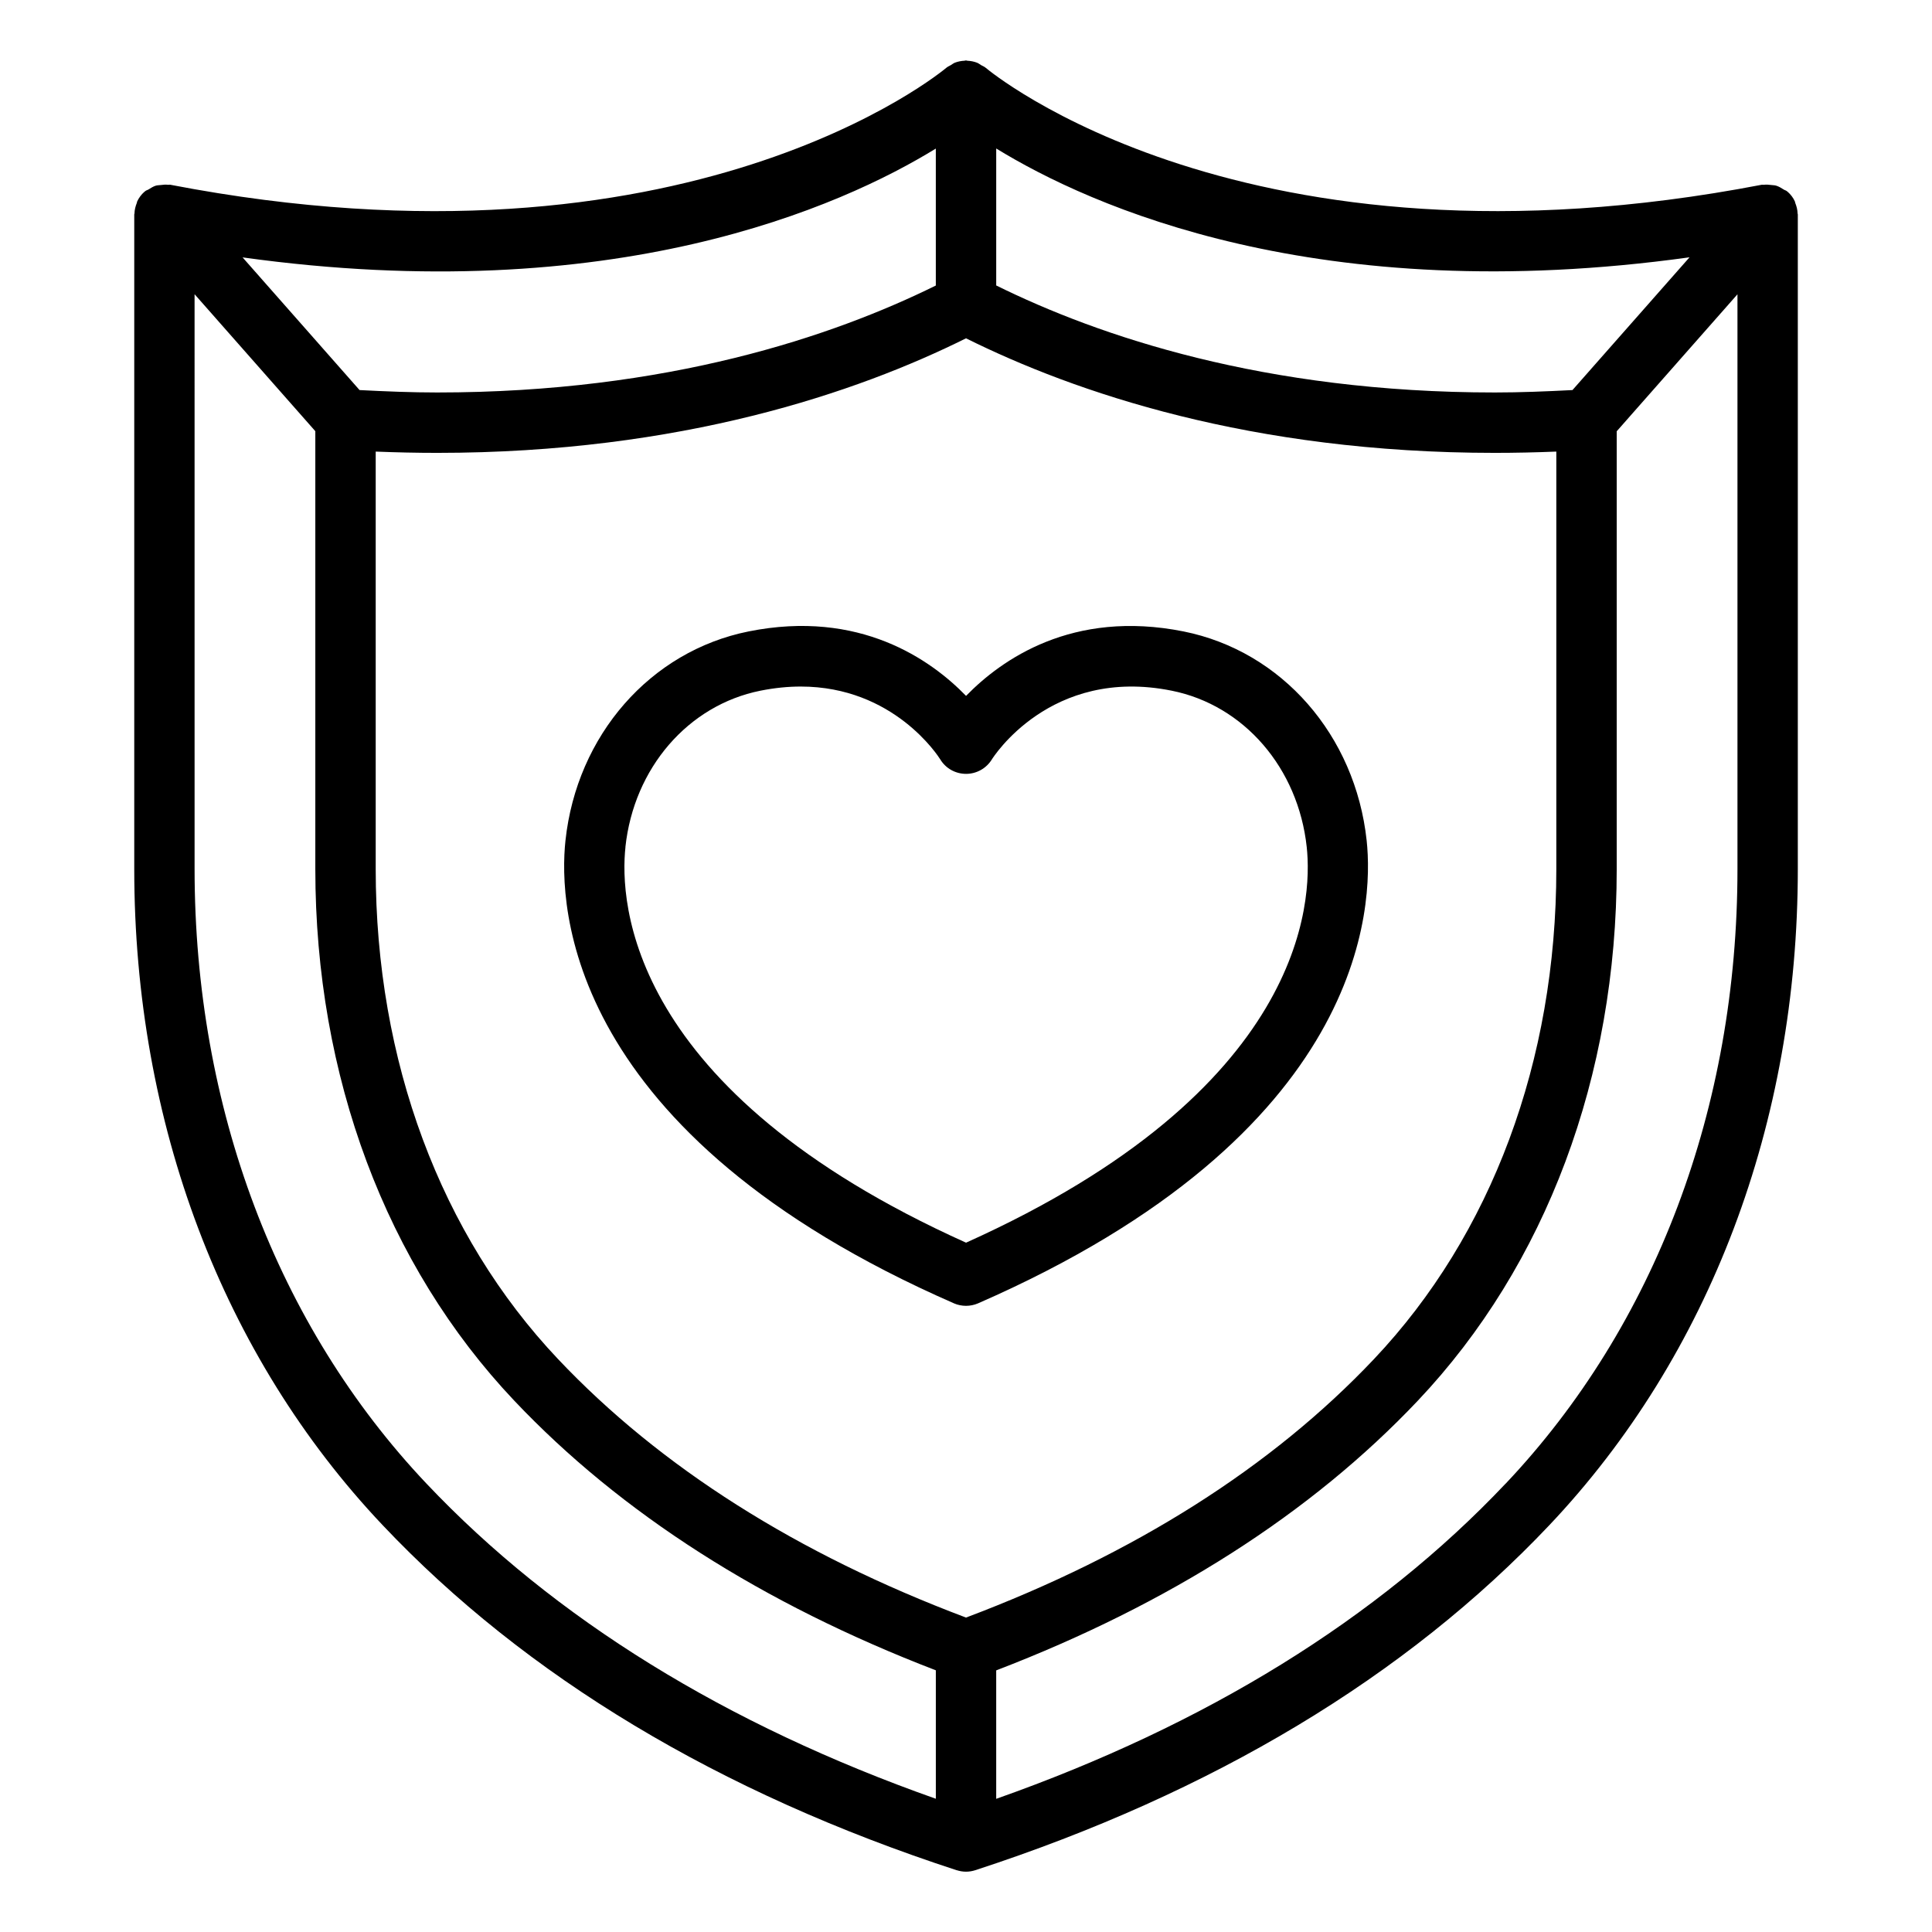
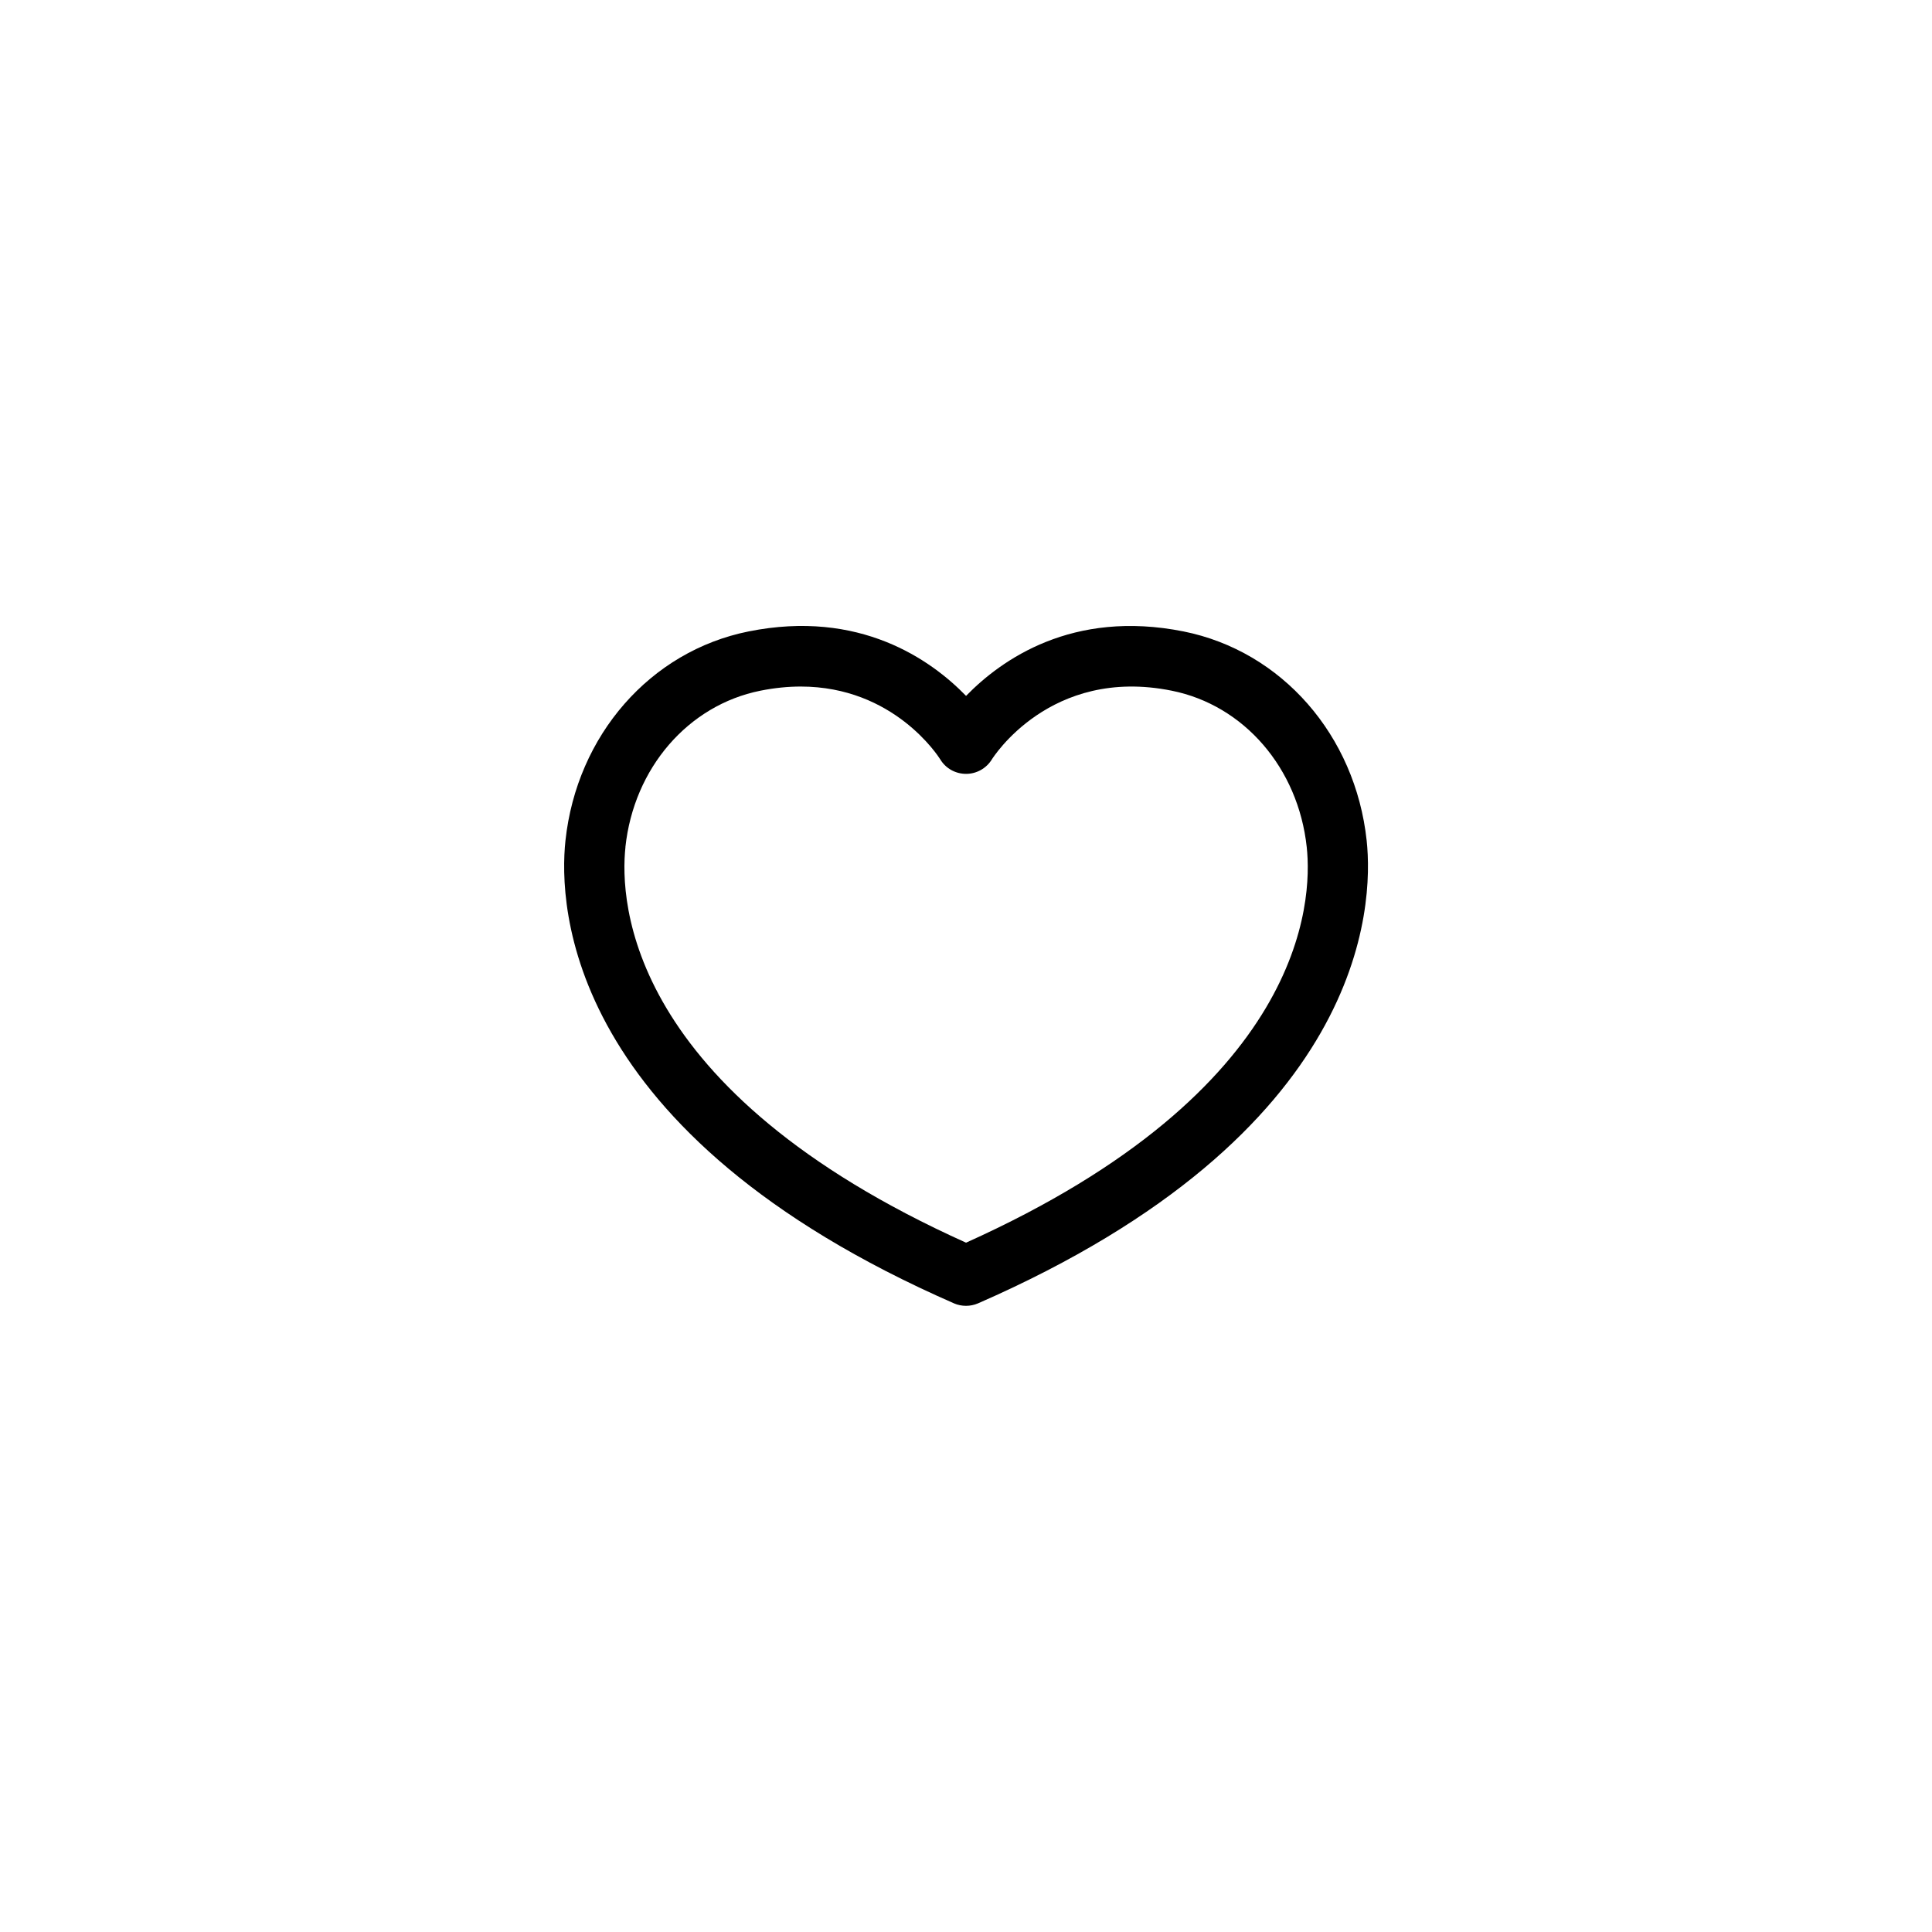
<svg xmlns="http://www.w3.org/2000/svg" width="1200pt" height="1200pt" version="1.1" viewBox="0 0 1200 1200" fill="currentColor">
-   <path d="m594.19 1161.6c1.922 0.609 3.844 0.938 5.812 0.938s3.938-0.328 5.812-0.938c147.61-48.141 267.56-120.28 356.58-214.36 99.469-105.19 154.26-249.89 154.26-407.48v-406.6c0-0.188-0.094-0.375-0.141-0.562-0.047-2.25-0.609-4.453-1.453-6.562-0.141-0.281-0.094-0.656-0.234-0.938-1.031-2.25-2.531-4.266-4.5-6-0.094-0.094-0.188-0.094-0.281-0.141s-0.094-0.188-0.188-0.234c-0.562-0.469-1.312-0.562-1.922-0.984-1.547-0.984-3.047-1.922-4.781-2.438-0.938-0.281-1.875-0.234-2.812-0.375-1.641-0.188-3.234-0.375-4.875-0.141-0.375 0.047-0.75-0.094-1.125-0.047-321.66 61.875-480.47-71.25-482.02-72.562-0.891-0.797-1.969-1.172-2.953-1.734-0.844-0.516-1.594-1.125-2.531-1.5-1.922-0.75-3.984-1.125-6-1.219-0.281 0-0.562-0.188-0.844-0.188-0.375 0-0.656 0.188-0.984 0.188-1.969 0.094-3.938 0.469-5.812 1.172-0.984 0.375-1.781 1.031-2.625 1.547-0.938 0.562-1.969 0.938-2.812 1.688-1.594 1.312-160.5 134.53-482.06 72.609-0.375-0.094-0.75 0.094-1.125 0.047-1.594-0.188-3.141-0.094-4.734 0.141-1.031 0.141-2.016 0.094-3 0.375-1.594 0.469-3.047 1.406-4.547 2.344-0.656 0.422-1.5 0.562-2.109 1.078-0.094 0.047-0.094 0.188-0.188 0.234-0.094 0.094-0.188 0.094-0.281 0.141-1.969 1.734-3.469 3.797-4.5 6-0.141 0.281-0.141 0.656-0.234 0.938-0.844 2.109-1.406 4.312-1.453 6.562 0 0.188-0.141 0.375-0.141 0.562v406.64c0 157.6 54.797 302.34 154.26 407.48 88.969 94.078 208.97 166.22 356.58 214.36zm5.812-951.47c67.359 33.469 176.86 71.156 328.5 71.156 12.516 0 25.312-0.281 38.156-0.797v259.26c0 119.11-40.219 227.21-113.25 304.4-63.469 67.125-148.69 121.08-253.4 160.55-104.72-39.422-189.94-93.422-253.4-160.55-73.031-77.203-113.25-185.34-113.25-304.4v-259.26c12.844 0.516 25.594 0.797 38.156 0.797 151.69 0 261.19-37.688 328.5-71.156zm335.16 711.37c-79.594 84.188-186.14 149.81-316.4 195.79v-79.781c107.44-41.25 195.66-97.5 261.89-167.53 79.641-84.188 123.52-201.47 123.52-330.19v-271.92l75-85.078v357c0 147.98-51.141 283.55-144 381.74zm114.19-761.63-72.656 82.406c-16.219 0.844-32.438 1.5-48.188 1.5-143.29 0-246.05-35.016-309.74-66.469v-85.078c58.453 35.906 200.06 99.609 430.6 67.594zm-468.1-67.594v85.078c-63.703 31.406-166.4 66.422-309.74 66.422-15.75 0-31.969-0.656-48.188-1.5l-72.656-82.406c230.53 32.016 372.19-31.688 430.6-67.594zm-460.4 90.469 75 85.078v271.92c0 128.72 43.875 246 123.52 330.19 66.234 70.031 154.4 126.24 261.89 167.53v79.781c-130.22-45.984-236.76-111.61-316.4-195.79-92.859-98.156-144-233.76-144-381.74z" />
  <path d="m592.5 809.53c2.391 1.031 4.969 1.547 7.5 1.547s5.109-0.516 7.5-1.547c241.26-105.47 245.72-246.66 241.36-287.44-7.031-65.438-52.734-117.66-113.72-129.89-69.141-13.828-113.3 17.625-135.1 40.031-21.75-22.406-66.094-53.906-135.1-40.031-60.984 12.234-106.69 64.453-113.72 129.89-4.359 40.781 0.094 181.97 241.31 287.44zm-204.05-283.4c5.25-49.078 38.953-88.125 83.859-97.125 8.906-1.781 17.25-2.578 25.031-2.578 57.703 0 85.406 43.219 86.672 45.234 3.375 5.625 9.469 9 16.031 9s12.609-3.422 16.031-9c0.375-0.562 36.094-57.891 111.7-42.656 44.906 9 78.562 48.047 83.859 97.125 3.656 33.938-1.078 151.03-211.6 245.72-210.47-94.688-215.21-211.78-211.55-245.72z" />
</svg>